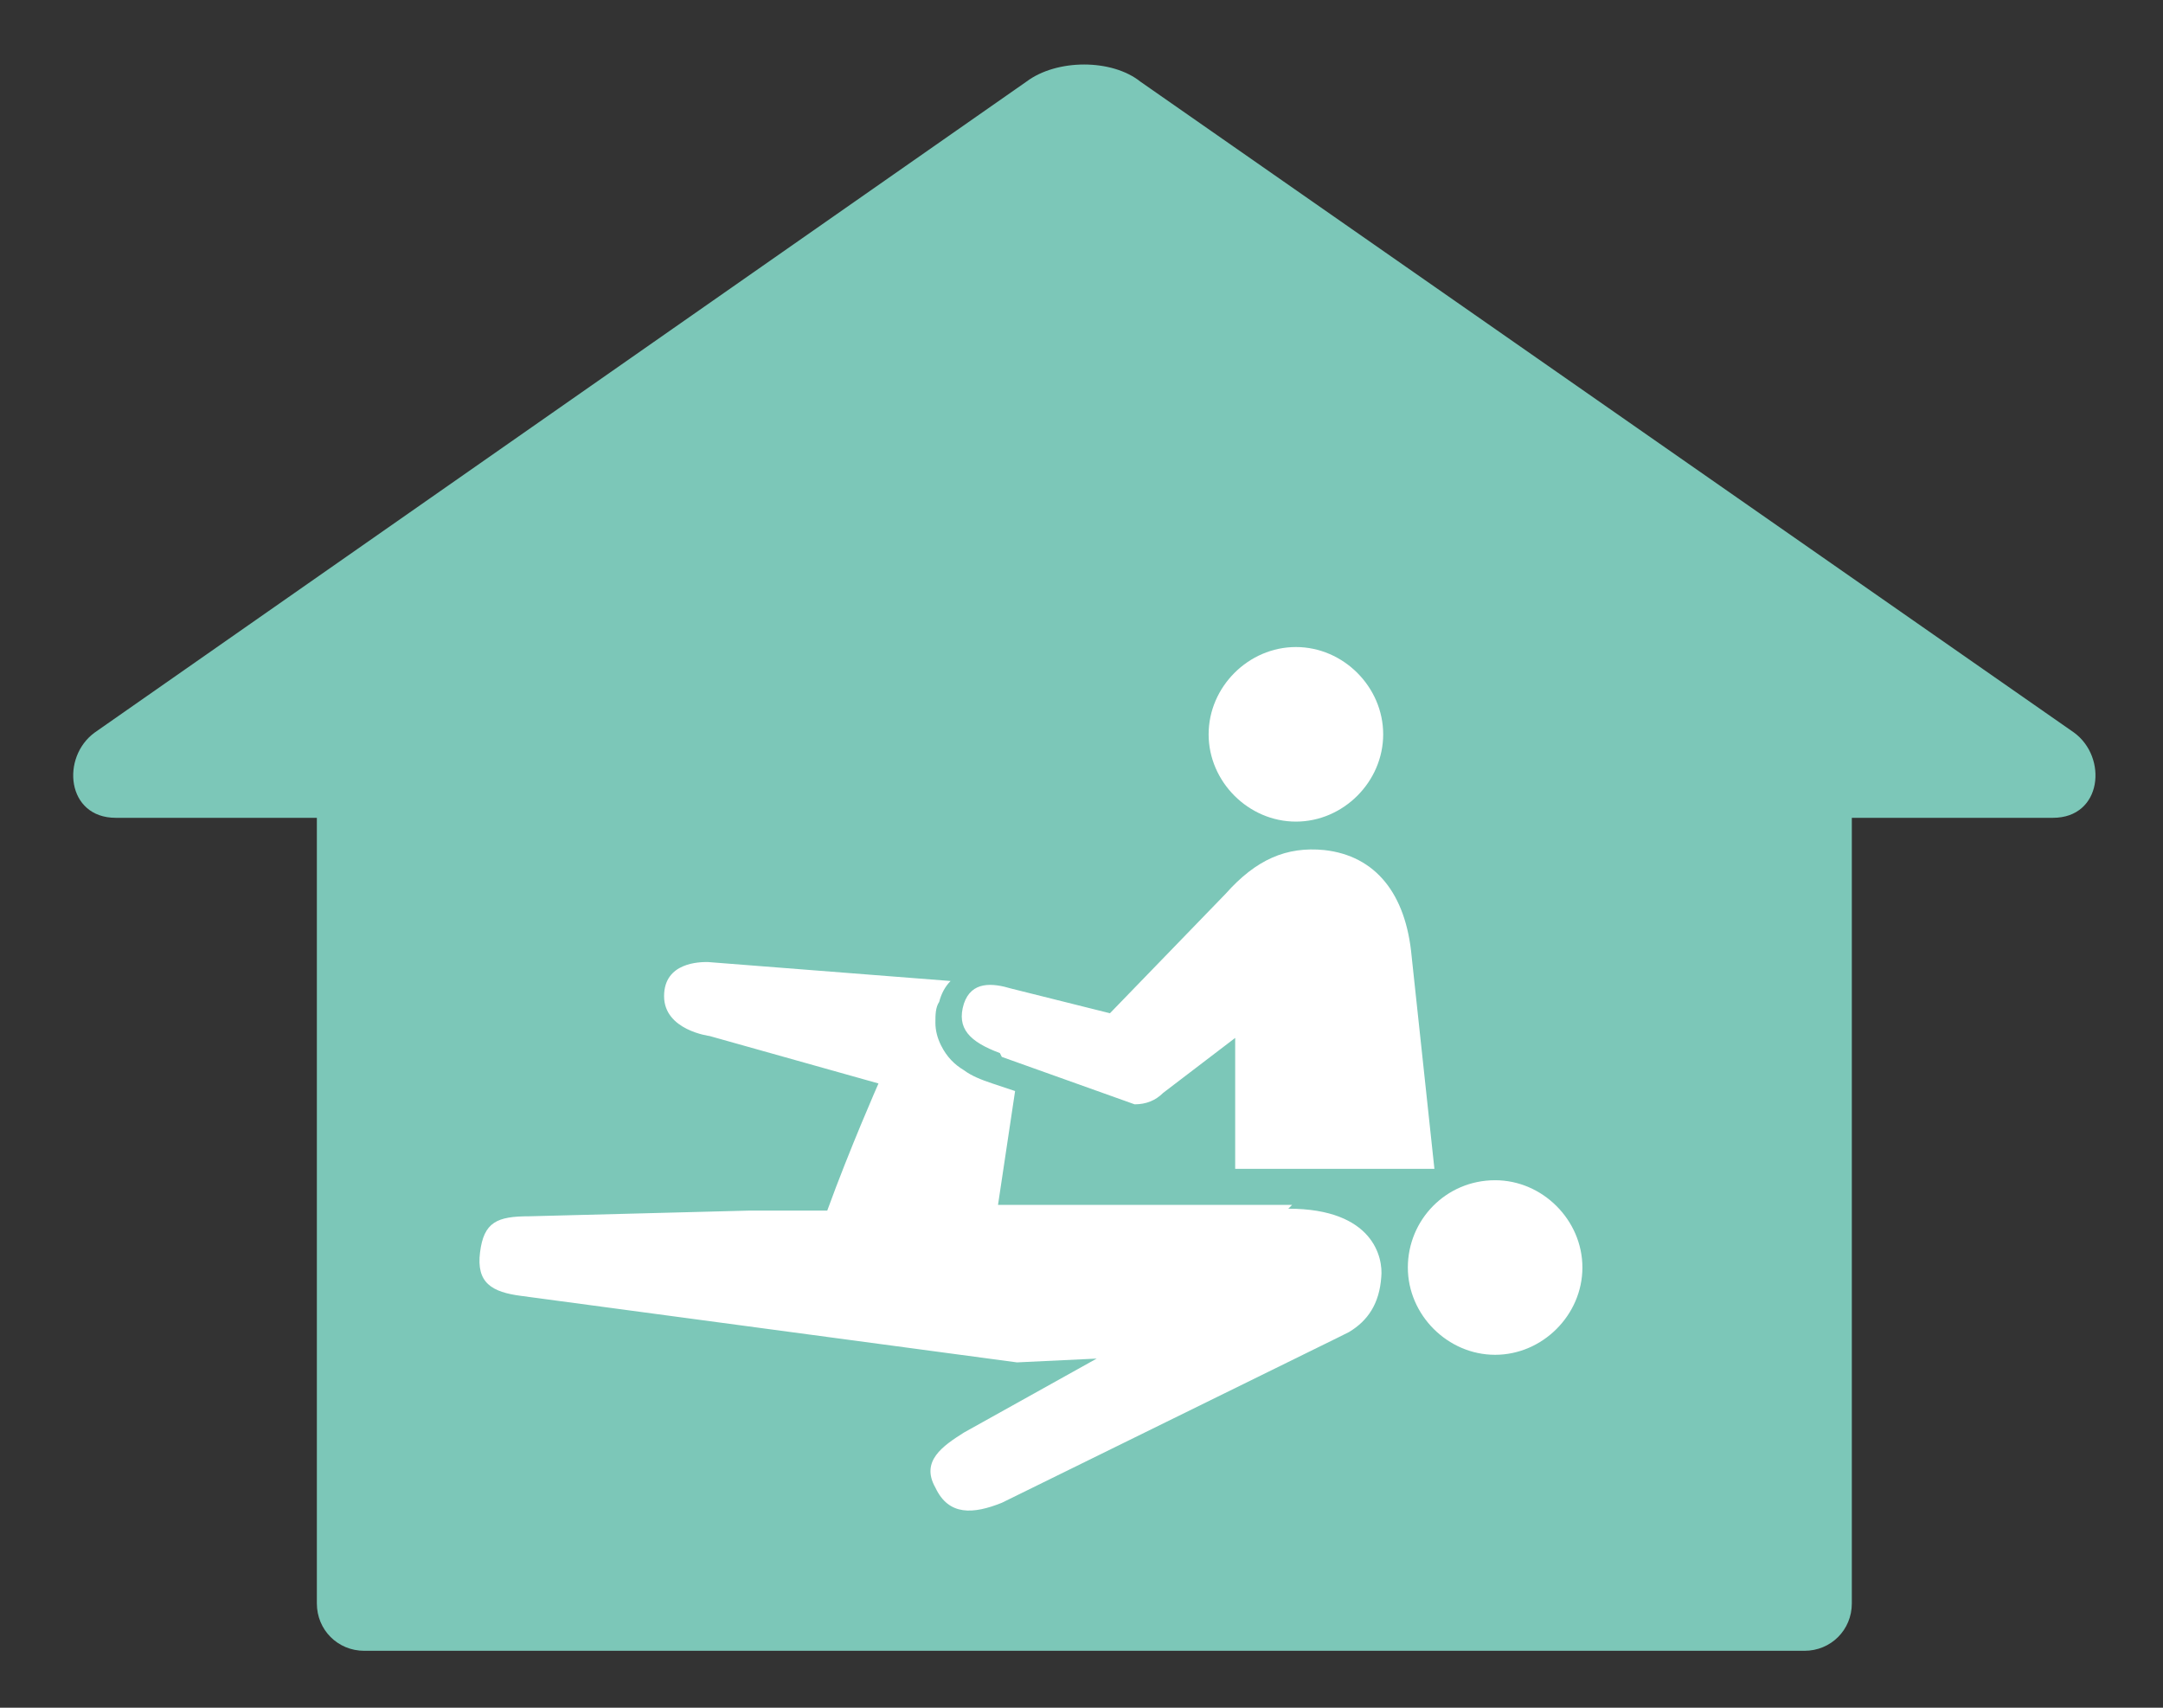
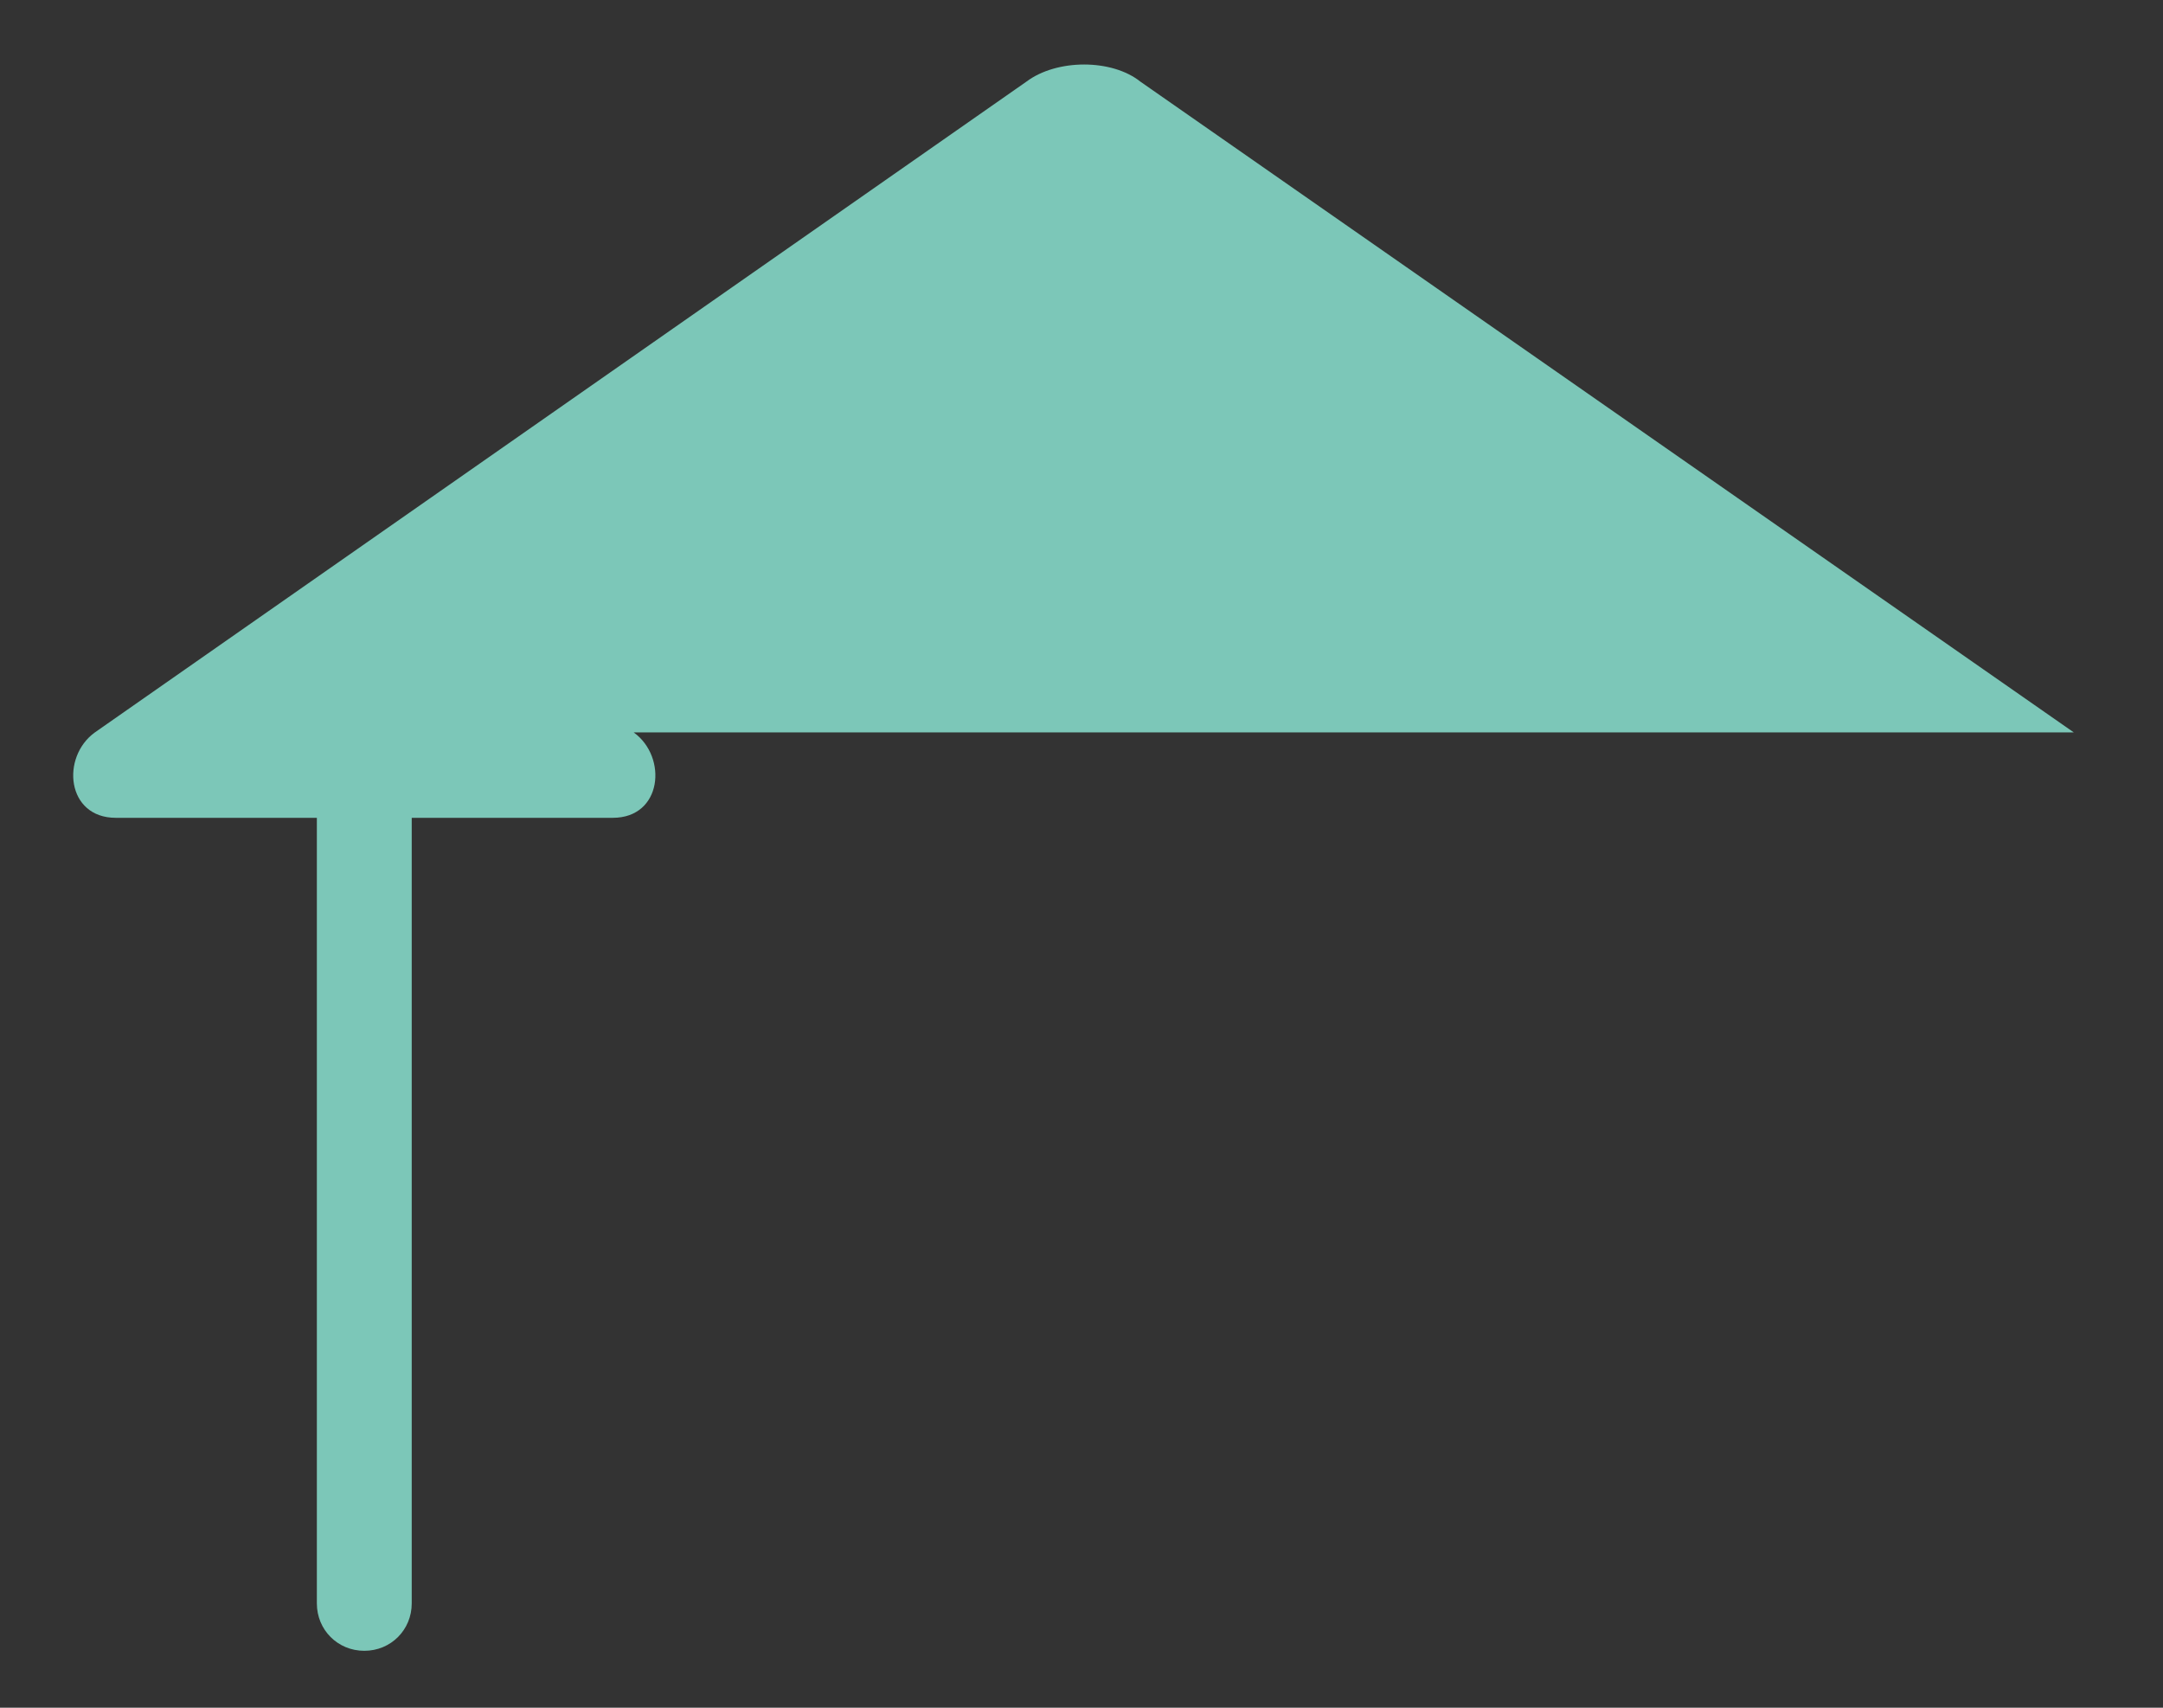
<svg xmlns="http://www.w3.org/2000/svg" id="_レイヤー_1" version="1.1" viewBox="0 0 114 90">
  <rect x="0" y="0" width="114" height="90" fill="#333333" stroke="none" />
  <defs>
    <style>
      .st0 {
        fill: #7cc7b8;
      }

      .st1 {
        fill: #fff;
      }
    </style>
  </defs>
-   <path class="st0" d="M109.3,38.6L60.1,4.3c-1.5-1.2-4.4-1.2-6,0L5,38.6c-1.8,1.3-1.5,4.5,1.1,4.5h10.6v41.4c0,1.4,1.1,2.5,2.5,2.5h75.9c1.4,0,2.5-1.1,2.5-2.5v-41.4h10.6c2.6,0,2.9-3.2,1.1-4.5Z" />
-   <path class="st1" d="M68.3,43.3c2.5,0,4.6-2.1,4.6-4.6s-2.1-4.6-4.6-4.6-4.6,2.1-4.6,4.6,2.1,4.6,4.6,4.6ZM52.8,55.7l7,2.5c.6,0,1.1-.2,1.5-.6l3.8-2.9v6.9h10.5l-1.2-11.2c-.3-3.3-1.9-5.3-4.6-5.6-2-.2-3.6.5-5.2,2.3l-6.1,6.3-5.2-1.3c-1-.3-2.1-.4-2.5.8-.4,1.3.3,2,1.9,2.6ZM68.1,63.5h-3.7s-11.8,0-11.8,0l.9-6-1.2-.4h0c-.6-.2-1.1-.4-1.5-.7-.5-.3-.9-.7-1.2-1.3-.2-.4-.3-.8-.3-1.2,0-.4,0-.8.2-1.1h0c.1-.4.3-.8.6-1.1l-12.8-1c-.4,0-2.3,0-2.3,1.8s2.4,2.1,2.4,2.1l8.9,2.5s-1.5,3.4-2.7,6.7h-4.1s-11.6.3-11.6.3c-1.7,0-2.4.3-2.6,1.9-.2,1.6.6,2.1,2.2,2.3l26.1,3.5,4.2-.2-7,3.9c-1.1.7-2.3,1.5-1.5,2.9.7,1.5,2,1.4,3.5.8l17.7-8.7.6-.3c1-.6,1.6-1.5,1.7-2.9.1-1-.4-3.6-4.9-3.6ZM78.8,62.2c-2.6,0-4.6,2.1-4.6,4.6s2.1,4.6,4.6,4.6,4.6-2.1,4.6-4.6-2.1-4.6-4.6-4.6Z" />
+   <path class="st0" d="M109.3,38.6L60.1,4.3c-1.5-1.2-4.4-1.2-6,0L5,38.6c-1.8,1.3-1.5,4.5,1.1,4.5h10.6v41.4c0,1.4,1.1,2.5,2.5,2.5c1.4,0,2.5-1.1,2.5-2.5v-41.4h10.6c2.6,0,2.9-3.2,1.1-4.5Z" />
</svg>